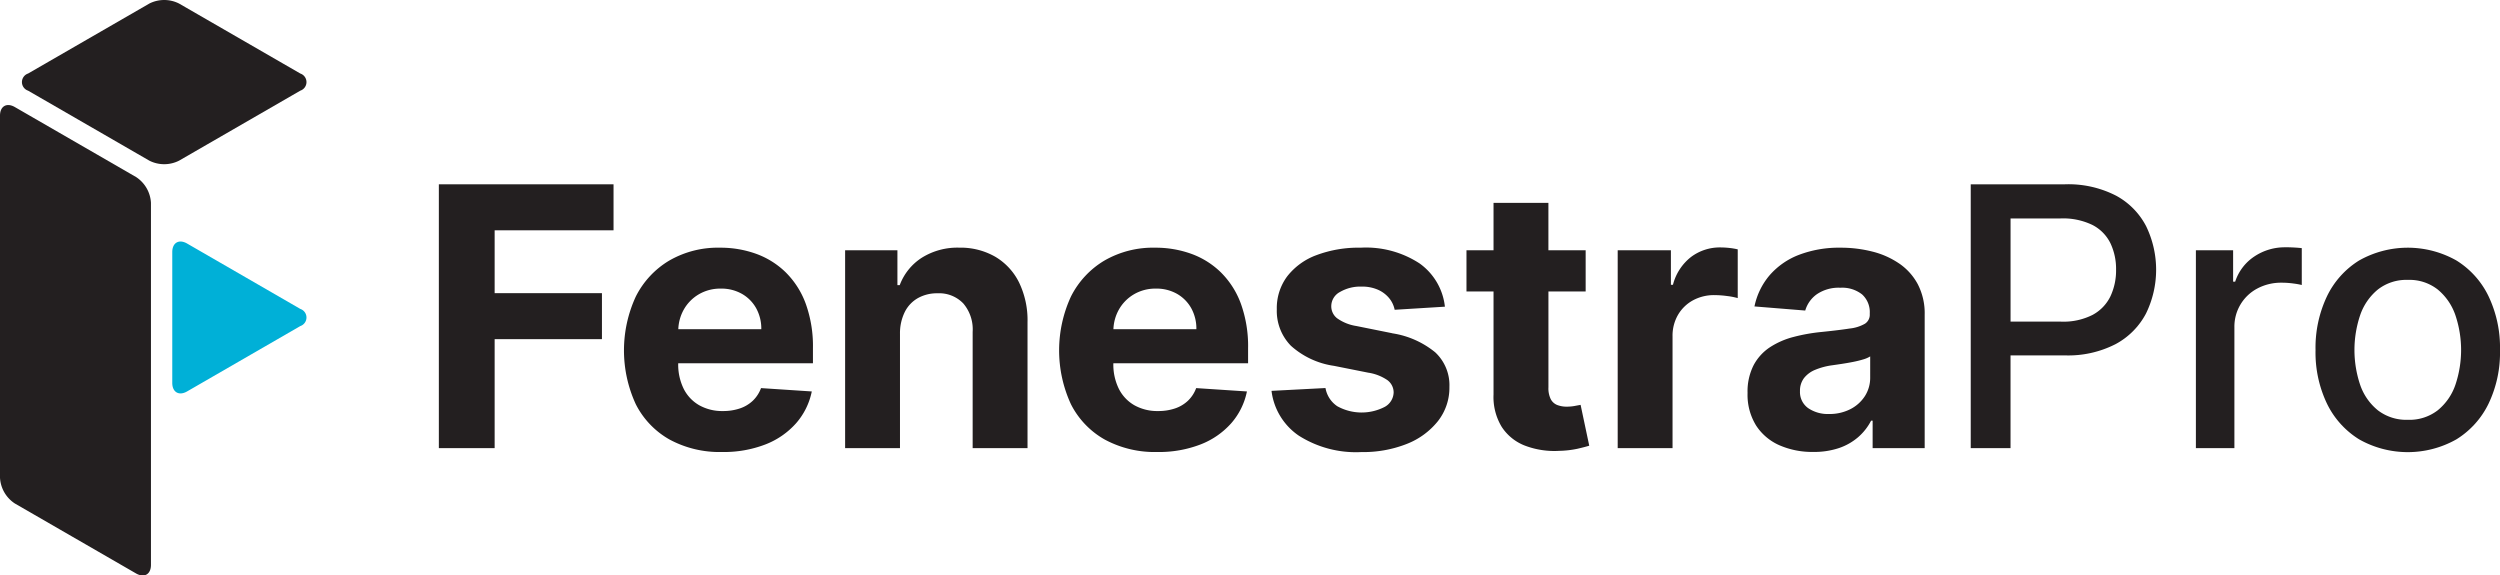
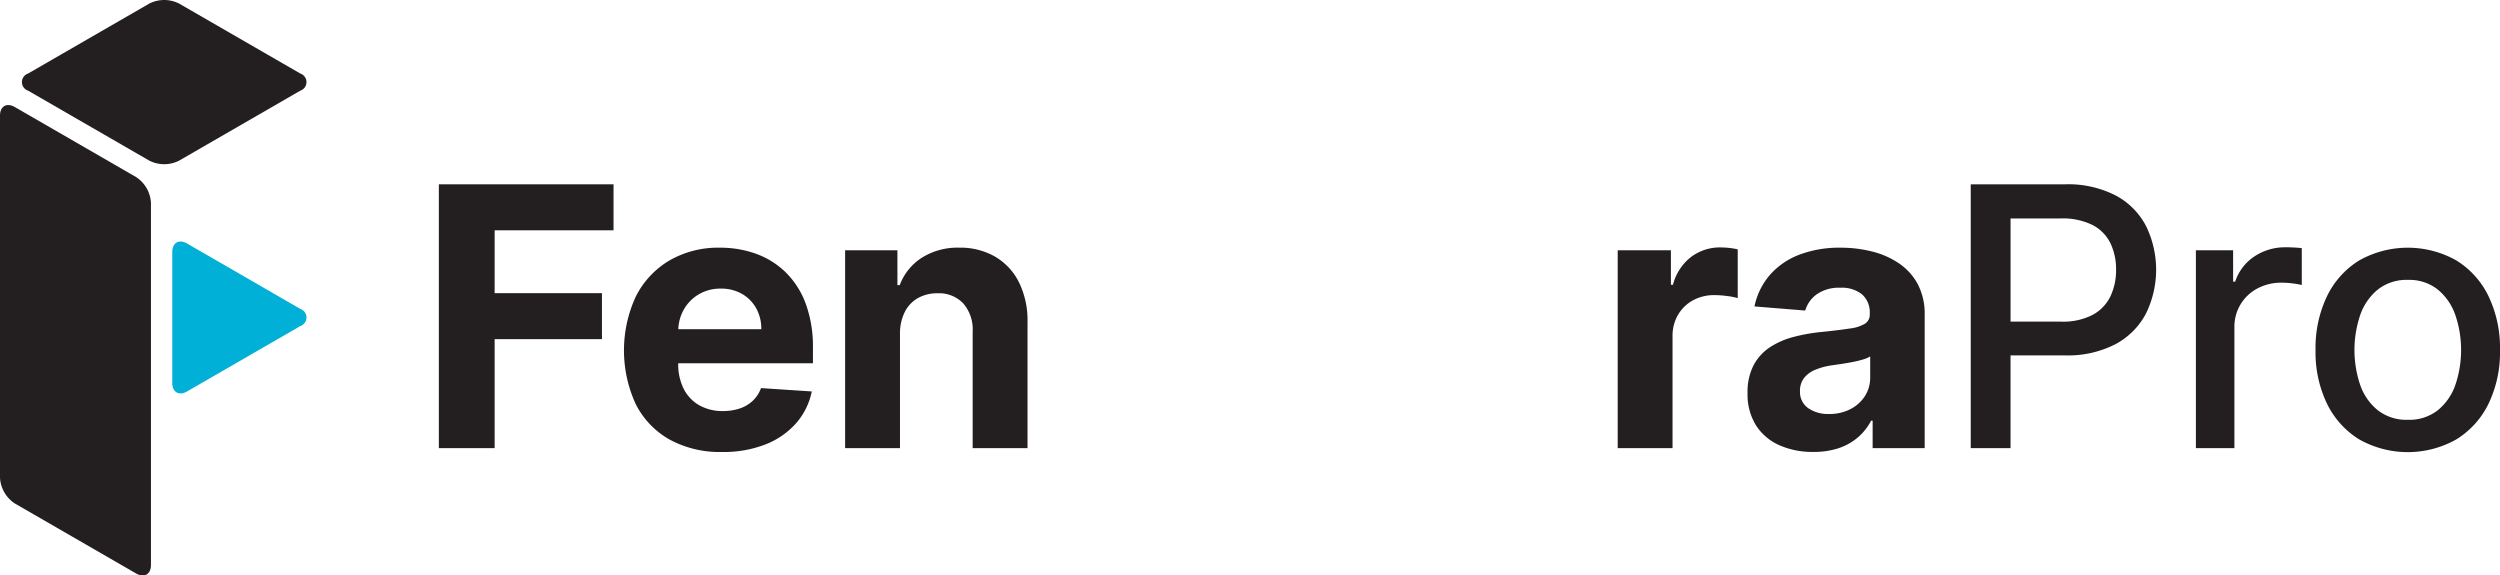
<svg xmlns="http://www.w3.org/2000/svg" width="304.095" height="70" viewBox="0 0 304.095 70">
  <g id="Group_25" data-name="Group 25" transform="translate(-256.955 -98.257)">
    <path id="Path_4" data-name="Path 4" d="M293.483,135.833a1.1,1.1,0,0,1,0,2.086l-13.767,7.948c-.994.574-1.807.1-1.807-1.043v-15.9c0-1.147.813-1.617,1.807-1.043Z" fill="#00b0d7" />
    <path id="Path_5" data-name="Path 5" d="M278.735,98.688a4.005,4.005,0,0,0-3.613,0L260.374,107.2a1.1,1.1,0,0,0,0,2.086l14.748,8.514a4.006,4.006,0,0,0,3.613,0l14.748-8.514a1.1,1.1,0,0,0,0-2.086Z" fill="#231f20" />
    <path id="Path_6" data-name="Path 6" d="M275.317,166.969c0,1.148-.813,1.617-1.807,1.044L258.762,159.5a4,4,0,0,1-1.807-3.128V112.323c0-1.147.813-1.617,1.807-1.043l14.748,8.514a4.01,4.01,0,0,1,1.807,3.13Z" fill="#231f20" />
    <path id="Path_7" data-name="Path 7" d="M310.336,152.767h6.786V139.511h13.052v-5.594H317.122v-7.646h14.462v-5.595H310.336Z" fill="#231f20" />
    <path id="Path_8" data-name="Path 8" d="M352.57,131.426a10.027,10.027,0,0,0-3.6-2.281,12.738,12.738,0,0,0-4.443-.759,11.8,11.8,0,0,0-6.165,1.567,10.646,10.646,0,0,0-4.067,4.371,15.625,15.625,0,0,0,0,13.108,10.228,10.228,0,0,0,4.113,4.293,12.766,12.766,0,0,0,6.385,1.512,14,14,0,0,0,5.258-.917,9.629,9.629,0,0,0,3.729-2.57,8.386,8.386,0,0,0,1.919-3.878l-6.174-.407a4.075,4.075,0,0,1-1,1.536,4.249,4.249,0,0,1-1.582.94,6.318,6.318,0,0,1-2.038.314,5.69,5.69,0,0,1-2.9-.706,4.769,4.769,0,0,1-1.888-2,6.683,6.683,0,0,1-.666-3.088v-.015h16.389v-1.833a15.237,15.237,0,0,0-.861-5.367,10.383,10.383,0,0,0-2.406-3.815M339.463,138.3a5.258,5.258,0,0,1,.659-2.373,5,5,0,0,1,1.825-1.865,5.144,5.144,0,0,1,2.687-.7A5.044,5.044,0,0,1,347.2,134a4.568,4.568,0,0,1,1.732,1.746,5.125,5.125,0,0,1,.626,2.554Z" fill="#231f20" />
    <path id="Path_9" data-name="Path 9" d="M378.008,129.482a8.473,8.473,0,0,0-4.372-1.1,8.155,8.155,0,0,0-4.56,1.229,6.763,6.763,0,0,0-2.68,3.331h-.281V128.7h-6.362v24.067h6.674V138.853a5.858,5.858,0,0,1,.588-2.656,3.981,3.981,0,0,1,1.6-1.684,4.733,4.733,0,0,1,2.373-.58,4.057,4.057,0,0,1,3.15,1.246,4.864,4.864,0,0,1,1.129,3.454v14.134h6.674V137.443a10.547,10.547,0,0,0-1.033-4.834,7.476,7.476,0,0,0-2.9-3.127" fill="#231f20" />
-     <path id="Path_10" data-name="Path 10" d="M405.5,131.426a10.027,10.027,0,0,0-3.6-2.281,12.738,12.738,0,0,0-4.443-.759,11.8,11.8,0,0,0-6.165,1.567,10.646,10.646,0,0,0-4.067,4.371,15.625,15.625,0,0,0,0,13.108,10.228,10.228,0,0,0,4.113,4.293,12.766,12.766,0,0,0,6.385,1.512,14,14,0,0,0,5.258-.917,9.629,9.629,0,0,0,3.729-2.57,8.386,8.386,0,0,0,1.919-3.878l-6.174-.407a4.075,4.075,0,0,1-1,1.536,4.25,4.25,0,0,1-1.582.94,6.318,6.318,0,0,1-2.038.314,5.69,5.69,0,0,1-2.9-.706,4.769,4.769,0,0,1-1.888-2,6.683,6.683,0,0,1-.666-3.088v-.015h16.389v-1.833a15.237,15.237,0,0,0-.861-5.367,10.383,10.383,0,0,0-2.406-3.815M392.389,138.3a5.259,5.259,0,0,1,.659-2.373,5,5,0,0,1,1.825-1.865,5.144,5.144,0,0,1,2.687-.7,5.044,5.044,0,0,1,2.562.636,4.568,4.568,0,0,1,1.732,1.746,5.125,5.125,0,0,1,.626,2.554Z" fill="#231f20" />
-     <path id="Path_11" data-name="Path 11" d="M426.3,138.79l-4.356-.877a5.474,5.474,0,0,1-2.366-.957,1.85,1.85,0,0,1-.69-1.457,1.964,1.964,0,0,1,1.066-1.731,4.928,4.928,0,0,1,2.616-.65,4.764,4.764,0,0,1,2,.383,3.708,3.708,0,0,1,1.356,1.019,3.205,3.205,0,0,1,.673,1.418l6.111-.377a7.448,7.448,0,0,0-3.063-5.248,11.905,11.905,0,0,0-7.184-1.928,14.565,14.565,0,0,0-5.382.909,8.011,8.011,0,0,0-3.558,2.585,6.457,6.457,0,0,0-1.26,4,6.055,6.055,0,0,0,1.715,4.435,9.932,9.932,0,0,0,5.242,2.444l4.167.831a5.616,5.616,0,0,1,2.32.9,1.869,1.869,0,0,1,.768,1.5,2.071,2.071,0,0,1-1.09,1.763,6.113,6.113,0,0,1-5.758-.078,3.343,3.343,0,0,1-1.442-2.217l-6.565.343a7.714,7.714,0,0,0,3.314,5.446,12.952,12.952,0,0,0,7.607,2,14.42,14.42,0,0,0,5.539-.994,9.071,9.071,0,0,0,3.792-2.782,6.579,6.579,0,0,0,1.387-4.153,5.458,5.458,0,0,0-1.723-4.2,10.814,10.814,0,0,0-5.234-2.319" fill="#231f20" />
-     <path id="Path_12" data-name="Path 12" d="M448.5,147.636a5.263,5.263,0,0,1-.941.086,3.165,3.165,0,0,1-1.183-.2,1.533,1.533,0,0,1-.791-.712,2.983,2.983,0,0,1-.282-1.434V133.713h4.528V128.7H445.3v-5.767h-6.675V128.7h-3.291v5.013h3.291v12.536a6.99,6.99,0,0,0,.987,3.918,5.9,5.9,0,0,0,2.812,2.287,10.074,10.074,0,0,0,4.223.642,11.679,11.679,0,0,0,2.21-.258q.909-.211,1.41-.368l-1.05-4.967-.72.133" fill="#231f20" />
    <path id="Path_13" data-name="Path 13" d="M466.232,128.354a5.824,5.824,0,0,0-3.572,1.153,6.243,6.243,0,0,0-2.21,3.391h-.25v-4.2h-6.472v24.068H460.4V139.151a5.026,5.026,0,0,1,.667-2.6,4.723,4.723,0,0,1,1.818-1.763,5.354,5.354,0,0,1,2.624-.634,11.7,11.7,0,0,1,1.52.11,8.569,8.569,0,0,1,1.3.252V128.59a7.866,7.866,0,0,0-1.019-.173,10.052,10.052,0,0,0-1.081-.063" fill="#231f20" />
    <path id="Path_14" data-name="Path 14" d="M487.97,130.313a10.1,10.1,0,0,0-3.275-1.457,15.469,15.469,0,0,0-3.847-.47,13.648,13.648,0,0,0-5.069.869,8.969,8.969,0,0,0-3.564,2.476,8.445,8.445,0,0,0-1.85,3.8l6.175.5a3.707,3.707,0,0,1,1.41-1.982,4.706,4.706,0,0,1,2.867-.791,3.9,3.9,0,0,1,2.641.814,2.9,2.9,0,0,1,.931,2.3v.1a1.3,1.3,0,0,1-.58,1.158,4.689,4.689,0,0,1-1.863.588q-1.286.2-3.385.415a21.661,21.661,0,0,0-3.408.6,9.687,9.687,0,0,0-2.892,1.254,5.954,5.954,0,0,0-2,2.193,7.018,7.018,0,0,0-.736,3.369,7.1,7.1,0,0,0,1.042,3.972,6.485,6.485,0,0,0,2.843,2.4,9.95,9.95,0,0,0,4.106.808,9.525,9.525,0,0,0,3.15-.478A7.012,7.012,0,0,0,483,151.412a6.738,6.738,0,0,0,1.551-1.982h.187v3.337h6.331V136.534a7.679,7.679,0,0,0-.831-3.69,7.114,7.114,0,0,0-2.264-2.531m-3.533,13.852a4.127,4.127,0,0,1-.642,2.271,4.551,4.551,0,0,1-1.772,1.591,5.544,5.544,0,0,1-2.6.588,4.242,4.242,0,0,1-2.53-.713,2.4,2.4,0,0,1-.995-2.076,2.519,2.519,0,0,1,.485-1.575,3.327,3.327,0,0,1,1.364-1.011,8.336,8.336,0,0,1,2.052-.549q.549-.076,1.223-.179t1.347-.235q.675-.135,1.215-.3a3.389,3.389,0,0,0,.854-.368Z" fill="#231f20" />
    <path id="Path_15" data-name="Path 15" d="M514.314,122.04a12.68,12.68,0,0,0-6.2-1.364H496.671v32.091h4.841V141.485h6.581a12.627,12.627,0,0,0,6.2-1.371,8.952,8.952,0,0,0,3.7-3.729A12.121,12.121,0,0,0,518,125.761a8.857,8.857,0,0,0-3.683-3.721m-.657,12.269a5.083,5.083,0,0,1-2.162,2.248,7.833,7.833,0,0,1-3.84.823h-6.143V124.828h6.08a8.18,8.18,0,0,1,3.894.8,4.953,4.953,0,0,1,2.171,2.209,7.269,7.269,0,0,1,.689,3.228,7.37,7.37,0,0,1-.689,3.244" fill="#231f20" />
    <path id="Path_16" data-name="Path 16" d="M534.948,128.338a6.632,6.632,0,0,0-3.784,1.121,5.844,5.844,0,0,0-2.327,3.063h-.25V128.7h-4.528v24.068h4.684v-14.7a5.236,5.236,0,0,1,2.8-4.724,6.124,6.124,0,0,1,2.954-.7,10.269,10.269,0,0,1,1.441.1,9.243,9.243,0,0,1,1,.179v-4.481q-.345-.046-.948-.079c-.4-.02-.749-.031-1.042-.031" fill="#231f20" />
    <path id="Path_17" data-name="Path 17" d="M559.657,134.293a10.438,10.438,0,0,0-3.917-4.356,12.03,12.03,0,0,0-11.817,0,10.445,10.445,0,0,0-3.917,4.356,14.566,14.566,0,0,0-1.394,6.55,14.42,14.42,0,0,0,1.394,6.518,10.47,10.47,0,0,0,3.917,4.341,12.023,12.023,0,0,0,11.817,0,10.463,10.463,0,0,0,3.917-4.341,14.406,14.406,0,0,0,1.393-6.518,14.552,14.552,0,0,0-1.393-6.55m-4.035,10.781a6.856,6.856,0,0,1-2.14,3.086,5.608,5.608,0,0,1-3.635,1.16,5.672,5.672,0,0,1-3.659-1.16,6.813,6.813,0,0,1-2.146-3.086,13.278,13.278,0,0,1,0-8.485,6.918,6.918,0,0,1,2.146-3.111,5.624,5.624,0,0,1,3.659-1.175,5.561,5.561,0,0,1,3.635,1.175,6.962,6.962,0,0,1,2.14,3.111,13.278,13.278,0,0,1,0,8.485" fill="#231f20" />
  </g>
</svg>